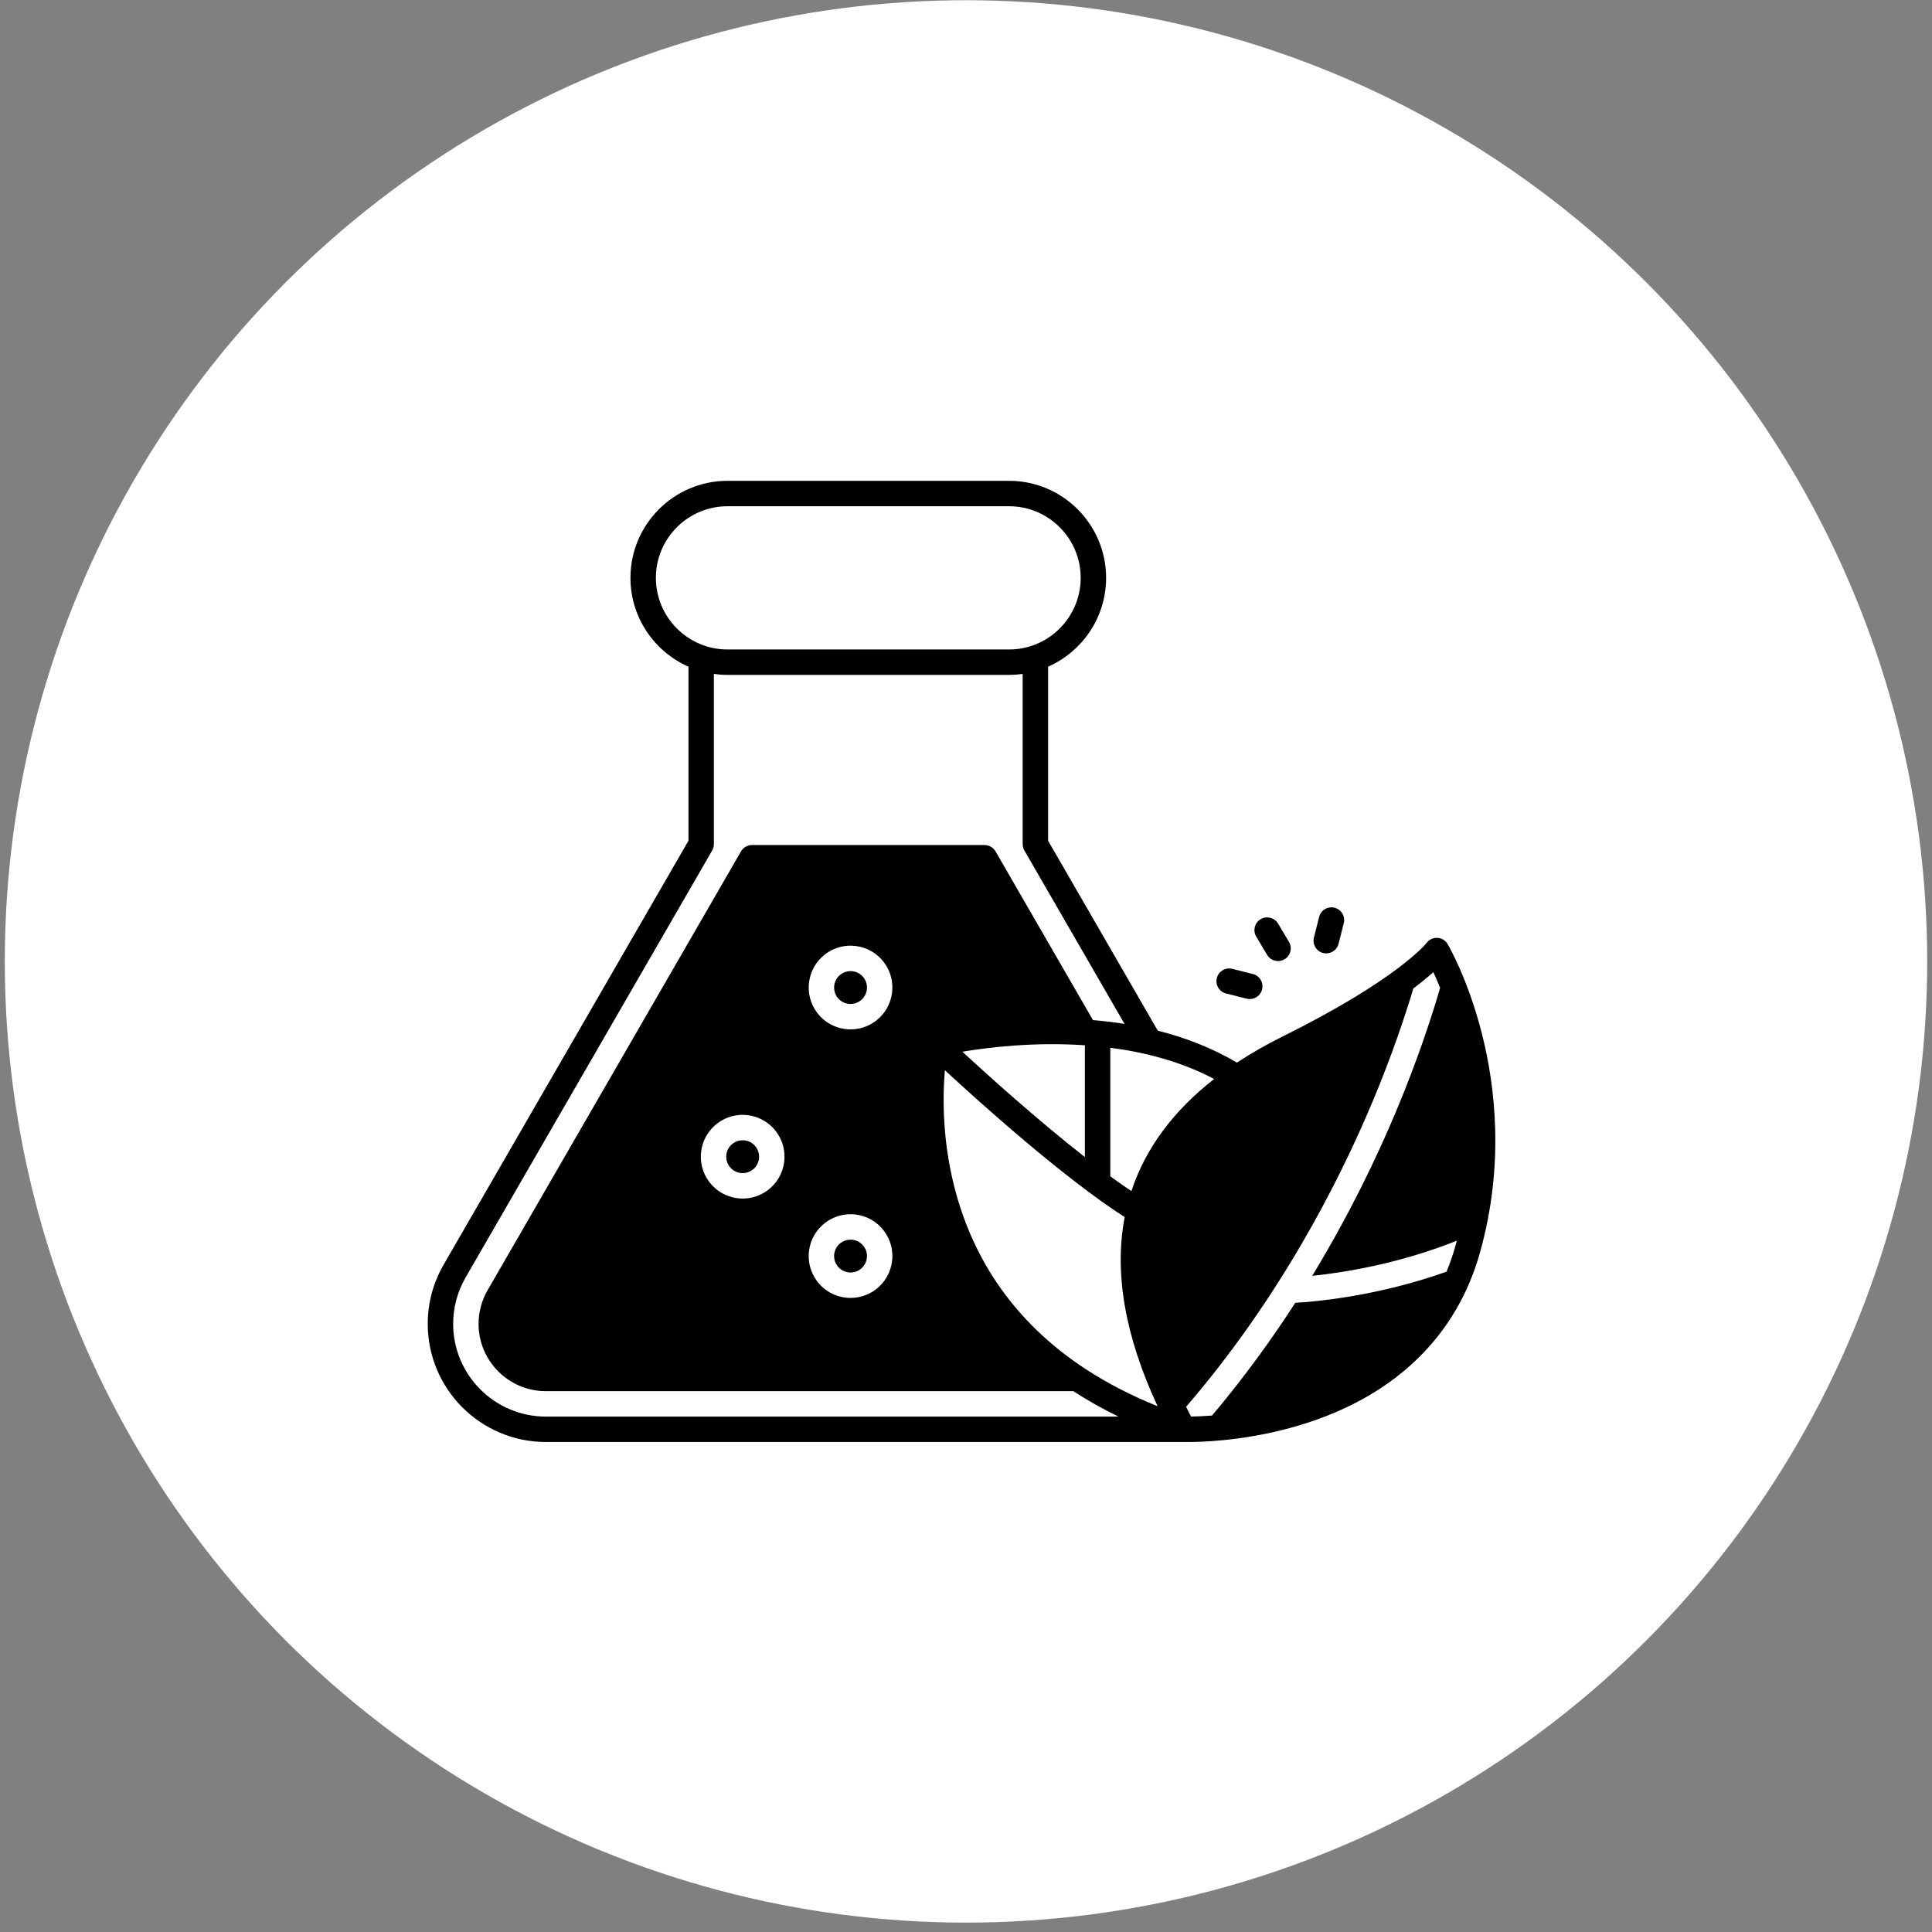
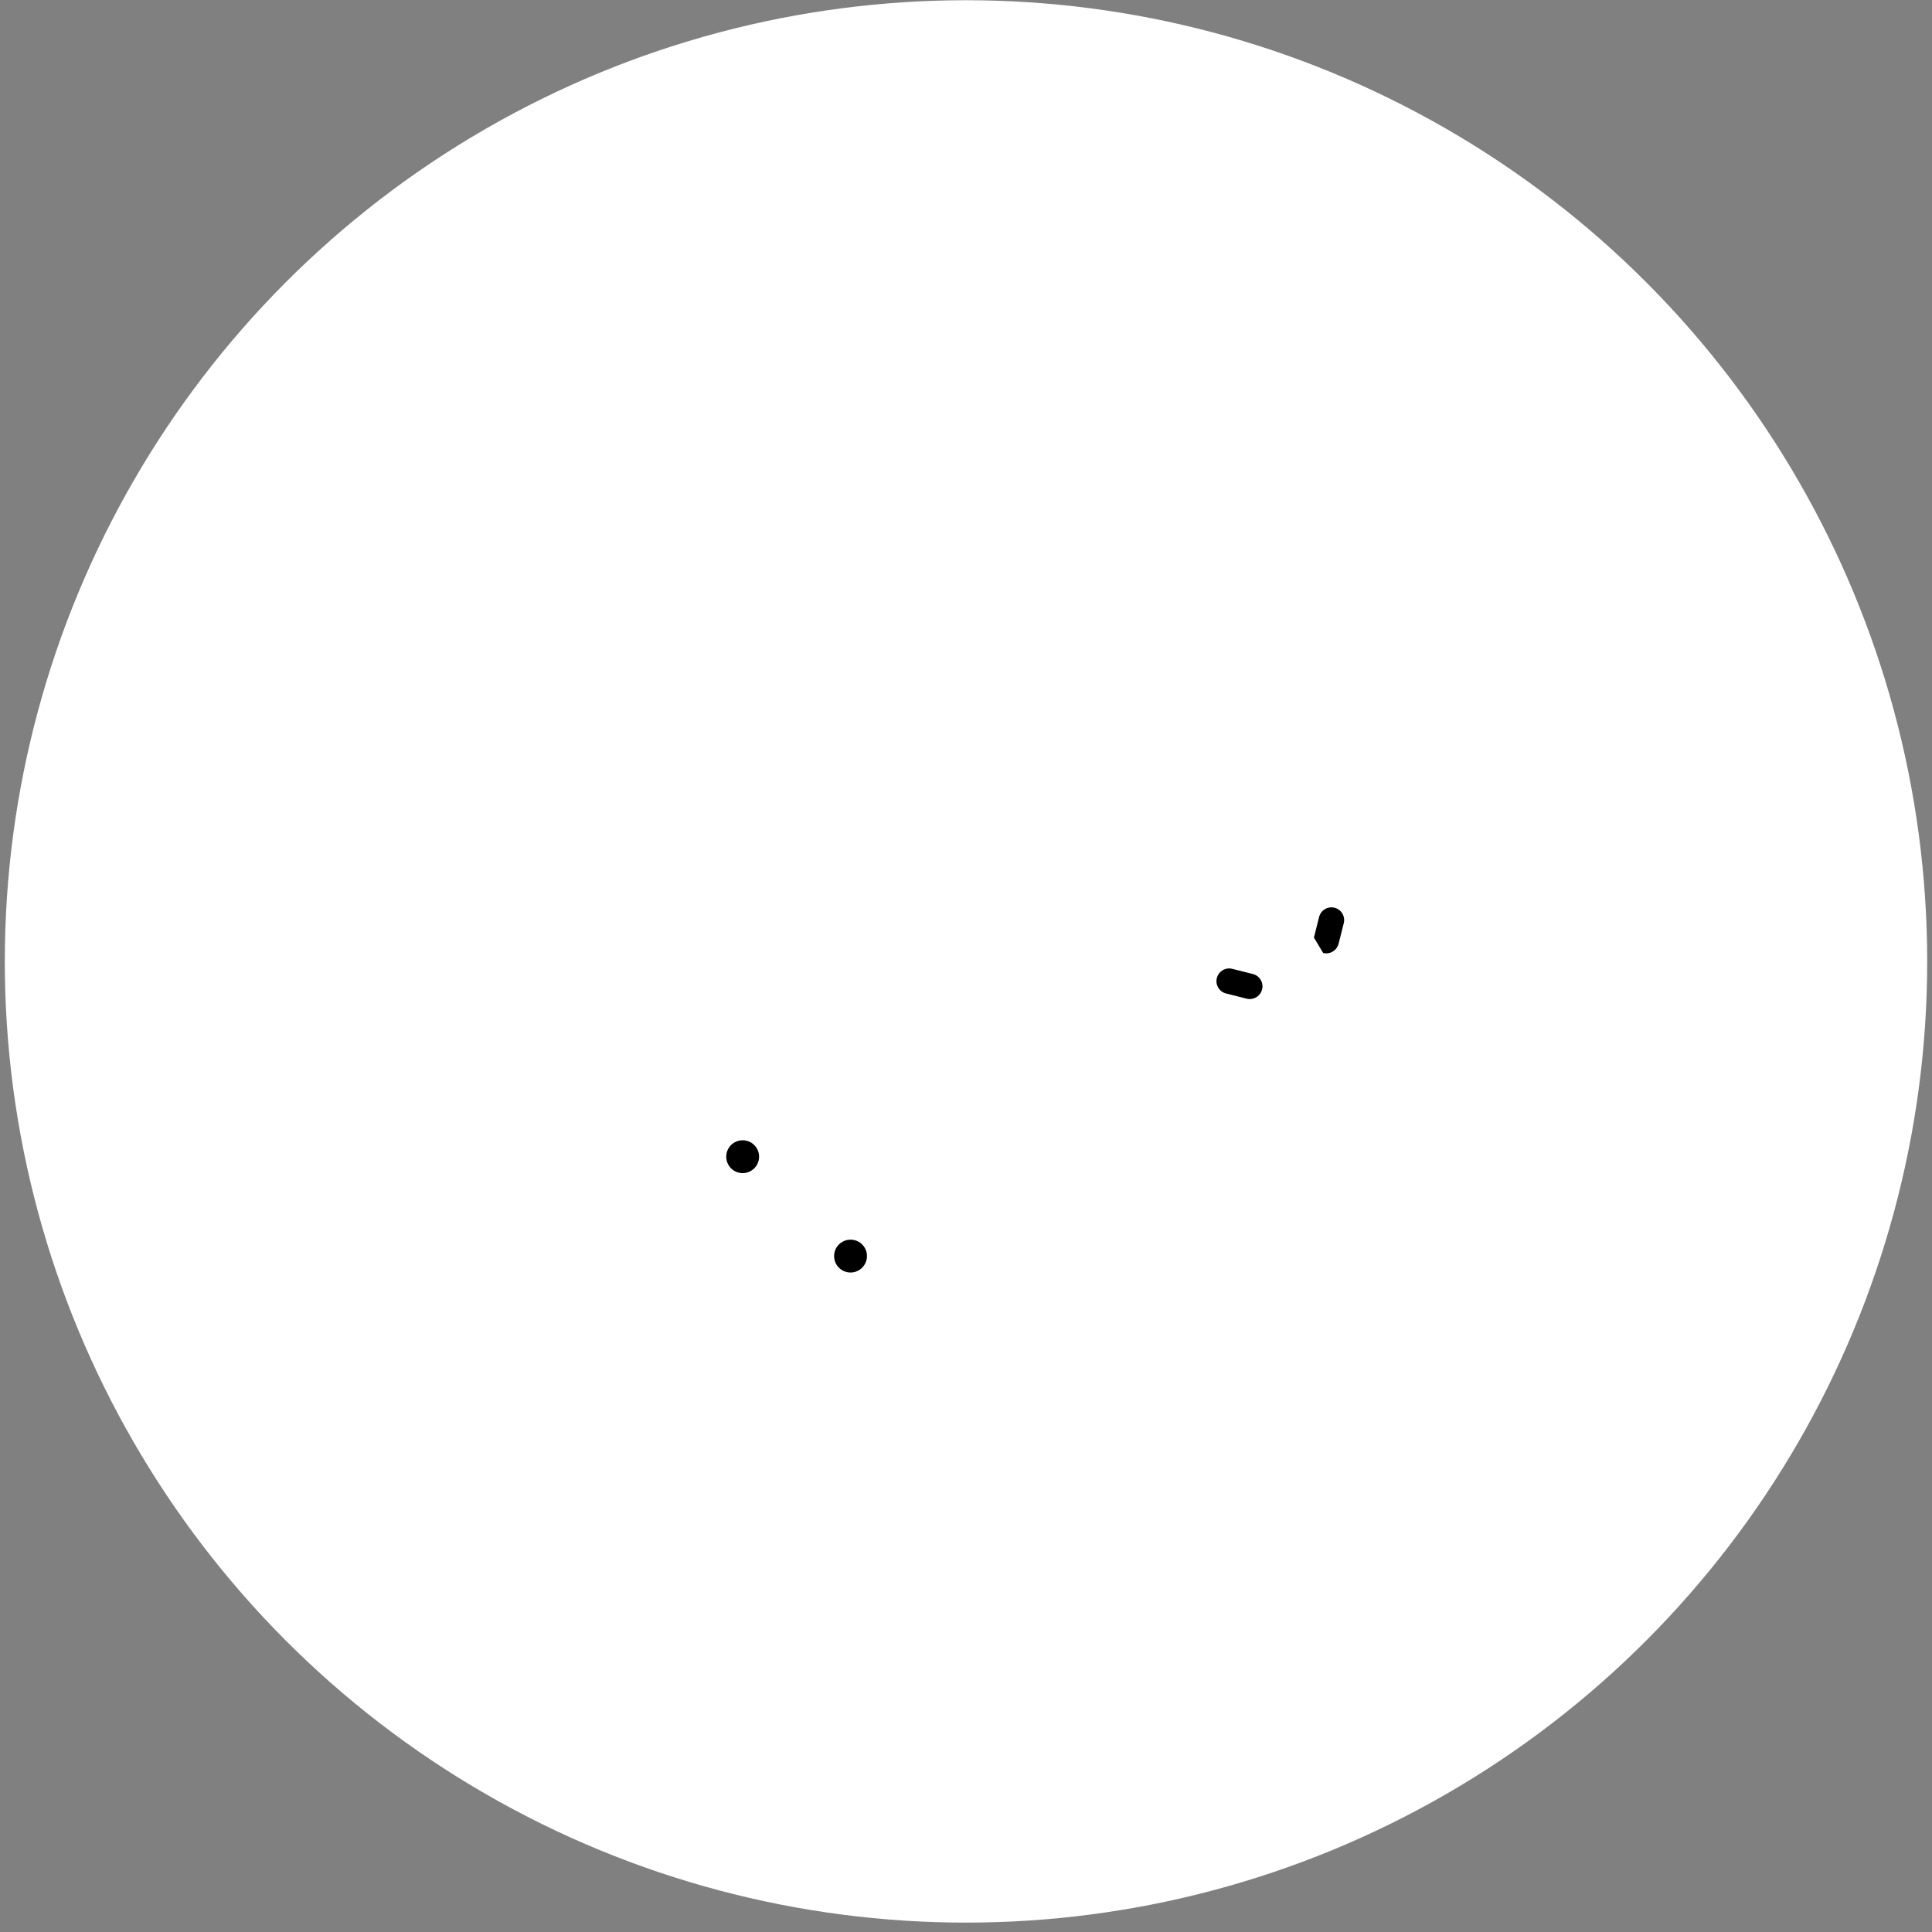
<svg xmlns="http://www.w3.org/2000/svg" width="201" height="201" viewBox="0 0 201 201" fill="none">
  <rect x="0" y="0" width="201" height="201" fill="#808080" stroke="none" />
  <circle cx="100.5" cy="100.023" r="100" fill="white" />
  <path d="M77.262 118.63C76.901 118.63 76.538 118.743 76.229 118.977C75.479 119.548 75.332 120.622 75.903 121.373C76.179 121.737 76.58 121.971 77.032 122.033C77.484 122.094 77.934 121.976 78.298 121.7C78.661 121.424 78.896 121.022 78.958 120.57C79.019 120.117 78.901 119.668 78.625 119.305C78.289 118.862 77.778 118.63 77.262 118.63Z" fill="black" />
  <path d="M88.72 128.985C88.641 128.974 88.563 128.969 88.485 128.969C88.114 128.969 87.755 129.089 87.454 129.317C87.091 129.594 86.856 129.995 86.794 130.447C86.733 130.9 86.851 131.349 87.127 131.713C87.697 132.464 88.772 132.61 89.522 132.04C90.273 131.47 90.42 130.395 89.85 129.644C89.573 129.281 89.172 129.047 88.72 128.985Z" fill="black" />
-   <path d="M88.72 101.046C88.641 101.035 88.563 101.03 88.485 101.03C88.114 101.03 87.755 101.15 87.454 101.378C86.704 101.949 86.557 103.023 87.127 103.774C87.697 104.524 88.772 104.671 89.523 104.101C90.273 103.531 90.42 102.456 89.85 101.706C89.573 101.342 89.172 101.108 88.72 101.046Z" fill="black" />
-   <path d="M154.202 107.653C152.758 101.913 150.701 98.376 150.614 98.229C150.389 97.846 149.991 97.596 149.547 97.573C149.101 97.549 148.682 97.746 148.418 98.103C148.39 98.14 145.424 101.887 133.442 107.833C131.729 108.683 130.145 109.59 128.689 110.55C126.077 109.005 123.274 107.94 120.454 107.229L109.041 87.466V69.359C112.591 67.793 115.076 64.242 115.076 60.119C115.076 54.552 110.547 50.023 104.981 50.023H75.687C70.12 50.023 65.591 54.552 65.591 60.119C65.591 64.242 68.077 67.793 71.627 69.359V87.466L46.148 131.585C45.069 133.452 44.5 135.577 44.5 137.732C44.5 144.509 50.014 150.023 56.791 150.023C57.266 150.022 123.476 150.024 123.914 150.022C125.844 150.002 130.787 149.757 136.225 147.956C145.419 144.91 151.546 138.845 153.942 130.416C156.567 121.178 155.533 112.939 154.202 107.653ZM149.123 101.138C149.332 101.591 149.571 102.14 149.825 102.77C148.979 105.694 147.51 110.228 145.202 115.721C143.212 120.456 140.371 126.4 136.517 132.737C139.703 132.406 145.511 131.504 151.562 129.079C151.507 129.283 151.456 129.487 151.398 129.693C151.141 130.597 150.837 131.468 150.491 132.307C143.259 134.867 136.845 135.423 134.759 135.54C132.26 139.41 129.383 143.379 126.096 147.271C125.169 147.342 124.42 147.367 123.911 147.374C123.735 147.035 123.565 146.698 123.398 146.361C133.109 135.094 139.253 123.039 142.737 114.759C144.795 109.867 146.183 105.708 147.042 102.836C147.925 102.172 148.607 101.602 149.123 101.138ZM100.119 109.418C102.867 108.958 107.615 108.388 112.867 108.747V120.375C107.944 116.523 102.801 111.89 100.119 109.418ZM91.123 106.207C90.337 106.804 89.411 107.093 88.493 107.093C87.178 107.093 85.877 106.5 85.021 105.374C83.569 103.462 83.942 100.725 85.854 99.273C86.78 98.569 87.925 98.268 89.078 98.426C90.23 98.583 91.252 99.18 91.956 100.106C93.408 102.017 93.034 104.754 91.123 106.207ZM91.123 134.146C90.337 134.743 89.411 135.031 88.493 135.031C87.178 135.031 85.877 134.439 85.021 133.313C84.318 132.387 84.017 131.242 84.174 130.089C84.332 128.937 84.928 127.915 85.854 127.211C86.78 126.508 87.925 126.206 89.078 126.364C90.23 126.522 91.252 127.118 91.956 128.044C93.408 129.956 93.034 132.693 91.123 134.146ZM81.578 120.928C81.421 122.08 80.824 123.102 79.898 123.806C79.132 124.387 78.218 124.694 77.273 124.694C77.074 124.694 76.875 124.68 76.674 124.653C75.522 124.495 74.5 123.899 73.796 122.973C72.344 121.061 72.718 118.324 74.629 116.871C76.541 115.419 79.279 115.793 80.731 117.704C81.434 118.631 81.735 119.775 81.578 120.928ZM112.944 142.433C106.24 138.043 101.691 131.987 99.537 124.407C98.002 119.038 98.064 114.146 98.302 111.345C102.083 114.836 110.708 122.585 117.008 126.622C115.896 132.427 117.044 139.023 120.434 146.298C117.69 145.19 115.191 143.903 112.944 142.433ZM117.708 123.919C117.001 123.447 116.265 122.93 115.512 122.38V109.006C119.15 109.476 122.905 110.452 126.316 112.253C122.051 115.586 119.167 119.49 117.708 123.919ZM68.236 60.119C68.236 56.01 71.579 52.668 75.687 52.668H104.981C109.089 52.668 112.432 56.01 112.432 60.119C112.432 64.227 109.089 67.57 104.981 67.57H75.687C71.579 67.57 68.236 64.227 68.236 60.119ZM47.145 137.732C47.145 136.041 47.592 134.373 48.438 132.908L74.094 88.482C74.21 88.281 74.271 88.053 74.271 87.821V70.113C74.734 70.178 75.206 70.214 75.687 70.214H104.981C105.461 70.214 105.933 70.178 106.396 70.113V87.821C106.396 88.053 106.457 88.281 106.573 88.482L116.992 106.523C115.886 106.348 114.789 106.22 113.711 106.13L103.574 88.577C103.338 88.168 102.901 87.916 102.429 87.916H78.238C77.766 87.916 77.329 88.168 77.093 88.577L50.728 134.231C50.114 135.294 49.789 136.505 49.789 137.732C49.789 141.593 52.93 144.733 56.791 144.733H111.67C113.14 145.689 114.705 146.57 116.361 147.377L56.791 147.378C51.472 147.378 47.145 143.05 47.145 137.732Z" fill="black" />
-   <path d="M131.828 99.341C132.076 99.756 132.515 99.986 132.965 99.986C133.195 99.986 133.429 99.925 133.642 99.798C134.269 99.424 134.473 98.612 134.099 97.985L132.966 96.088C132.591 95.461 131.78 95.256 131.152 95.63C130.525 96.005 130.321 96.817 130.695 97.444L131.828 99.341Z" fill="black" />
  <path d="M127.556 103.359L129.699 103.899C129.807 103.926 129.916 103.939 130.023 103.939C130.614 103.939 131.153 103.54 131.304 102.94C131.483 102.232 131.053 101.513 130.345 101.335L128.202 100.795C127.493 100.615 126.775 101.046 126.597 101.754C126.418 102.462 126.847 103.181 127.556 103.359Z" fill="black" />
-   <path d="M137.656 99.146C137.765 99.173 137.873 99.186 137.98 99.186C138.572 99.186 139.111 98.787 139.262 98.187L139.802 96.044C139.98 95.336 139.551 94.617 138.843 94.439C138.134 94.259 137.416 94.69 137.237 95.398L136.697 97.541C136.519 98.249 136.948 98.968 137.656 99.146Z" fill="black" />
+   <path d="M137.656 99.146C137.765 99.173 137.873 99.186 137.98 99.186C138.572 99.186 139.111 98.787 139.262 98.187L139.802 96.044C139.98 95.336 139.551 94.617 138.843 94.439C138.134 94.259 137.416 94.69 137.237 95.398L136.697 97.541Z" fill="black" />
</svg>